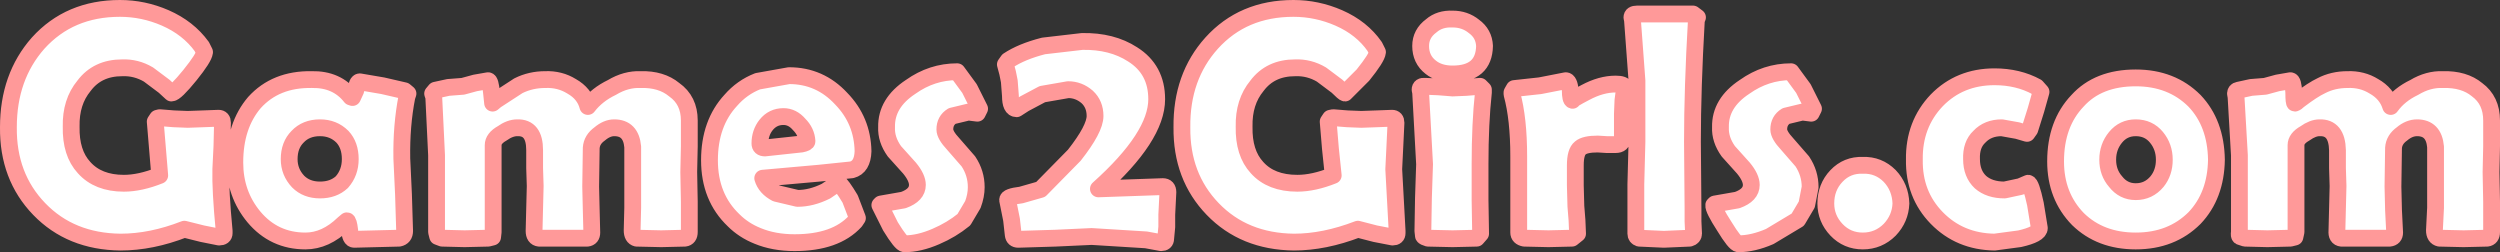
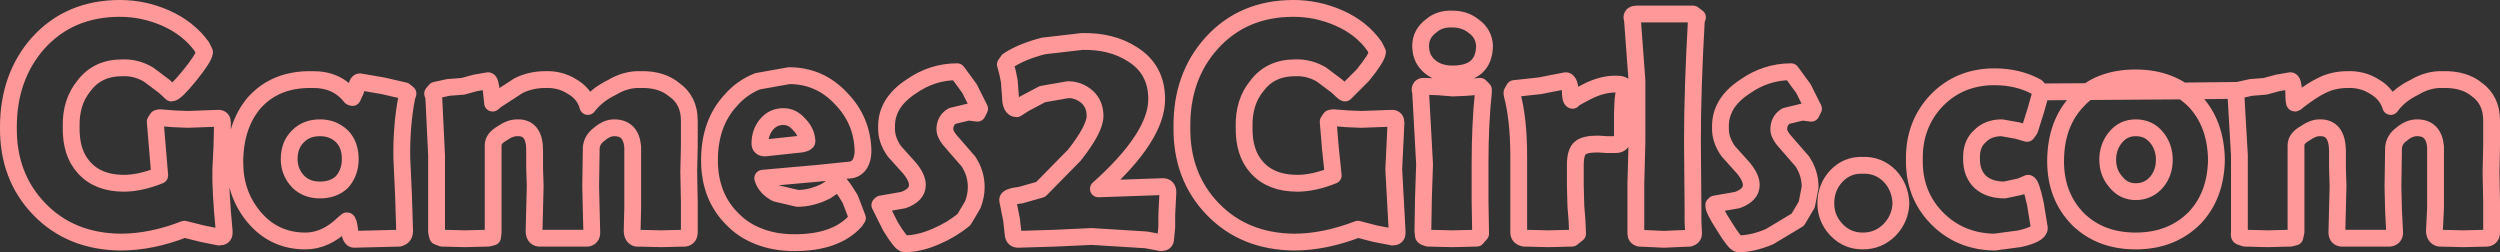
<svg xmlns="http://www.w3.org/2000/svg" height="22.5px" width="223.05px">
  <rect width="100%" height="100%" fill="#333333" stroke="none" />
  <g transform="matrix(1.0, 0.0, 0.0, 1.0, 111.55, 11.25)">
-     <path d="M0.6 -3.6 Q-0.6 -2.15 -0.55 0.05 -0.6 2.4 0.6 3.7 1.85 5.1 4.2 5.1 5.65 5.1 7.4 4.4 L7.15 2.0 6.95 -0.4 7.15 -0.7 7.4 -0.75 8.65 -0.65 9.9 -0.6 11.3 -0.65 12.65 -0.7 Q13.0 -0.7 13.0 -0.3 L12.9 1.8 12.8 3.85 13.1 9.35 13.1 9.55 Q13.1 9.9 12.7 9.9 L11.15 9.6 9.6 9.2 Q6.6 10.35 3.9 10.35 -0.55 10.3 -3.35 7.4 -6.15 4.5 -6.1 0.1 -6.15 -4.4 -3.45 -7.4 -0.65 -10.5 3.85 -10.5 5.95 -10.5 7.9 -9.65 9.95 -8.75 11.1 -7.1 L11.35 -6.6 Q11.3 -6.1 10.05 -4.55 L8.45 -2.95 Q8.35 -2.95 7.75 -3.55 L6.35 -4.6 Q5.25 -5.25 4.0 -5.2 1.8 -5.2 0.6 -3.6 M16.15 -8.95 Q16.9 -9.6 18.05 -9.55 19.15 -9.55 19.95 -8.9 20.85 -8.25 20.9 -7.15 20.85 -4.65 18.05 -4.65 16.85 -4.65 16.1 -5.25 15.2 -5.95 15.2 -7.15 15.2 -8.25 16.15 -8.95 M18.05 -3.4 L19.25 -3.45 20.5 -3.55 20.8 -3.25 20.8 -3.0 Q20.5 -0.25 20.5 3.4 L20.5 6.6 20.55 9.6 20.2 10.0 18.05 10.05 15.85 10.0 Q15.5 9.9 15.45 9.8 L15.4 9.35 15.45 6.4 15.55 3.4 15.2 -3.0 15.15 -3.25 Q15.15 -3.6 15.6 -3.55 L16.8 -3.5 18.05 -3.4 M23.55 -3.35 L25.85 -3.6 28.15 -4.05 Q28.45 -4.05 28.55 -3.2 28.55 -2.35 28.75 -2.3 28.65 -2.35 29.9 -3.0 31.3 -3.75 32.6 -3.75 33.35 -3.75 33.4 -3.45 L33.25 -2.3 33.2 -1.1 33.2 0.05 33.2 1.1 Q33.2 1.65 32.6 1.65 L31.8 1.65 31.0 1.6 Q29.85 1.6 29.45 1.95 29.0 2.3 29.0 3.5 L29.0 5.3 29.05 7.15 29.15 8.4 29.2 9.6 28.7 10.0 26.6 10.05 24.45 10.0 Q23.95 9.9 23.95 9.5 L23.95 6.1 23.95 2.7 Q23.95 -0.65 23.35 -2.85 L23.35 -3.0 23.55 -3.35 M39.9 -9.7 L39.8 -9.45 Q39.45 -3.35 39.45 1.4 L39.5 7.35 39.5 8.5 39.55 9.6 Q39.55 9.9 39.2 10.0 L36.9 10.1 34.7 10.0 Q34.4 9.9 34.4 9.6 L34.4 9.0 34.4 5.2 34.5 1.4 34.5 -4.05 34.1 -9.45 34.05 -9.7 Q34.05 -10.0 34.5 -10.0 L39.5 -10.0 39.9 -9.7 M50.05 -1.15 L49.25 -1.25 47.8 -0.9 Q47.15 -0.5 47.15 0.3 47.15 0.8 47.9 1.6 L49.25 3.15 Q49.95 4.2 49.95 5.45 L49.65 7.0 48.85 8.35 46.35 9.85 Q44.85 10.5 43.55 10.5 43.25 10.5 42.3 8.95 41.3 7.4 41.35 7.05 L41.45 6.95 43.45 6.6 Q44.7 6.15 44.7 5.25 44.7 4.6 44.0 3.75 L42.65 2.25 Q41.9 1.2 41.95 0.1 41.9 -2.05 44.1 -3.5 46.0 -4.85 48.25 -4.85 L49.35 -3.35 50.25 -1.55 50.05 -1.15 M79.0 -4.3 Q82.2 -4.3 84.25 -2.25 86.15 -0.25 86.2 3.0 86.15 6.2 84.25 8.2 82.2 10.25 79.0 10.25 75.85 10.25 73.85 8.3 71.85 6.25 71.85 3.15 71.85 -0.2 73.8 -2.25 75.65 -4.3 79.0 -4.3 M70.55 -3.05 L70.1 -1.45 69.55 0.3 69.3 0.65 68.45 0.4 67.05 0.15 Q65.8 0.15 65.05 0.95 64.3 1.65 64.35 2.95 64.35 4.25 65.15 5.0 65.95 5.7 67.3 5.7 L68.7 5.4 69.4 5.1 Q69.65 5.1 70.05 6.95 L70.4 9.1 Q70.4 9.65 68.65 10.05 L66.4 10.35 Q63.3 10.3 61.25 8.2 59.2 6.1 59.25 3.0 59.2 -0.15 61.25 -2.3 63.3 -4.4 66.4 -4.4 68.5 -4.4 70.15 -3.5 L70.55 -3.05 M87.9 -2.9 Q87.9 -3.15 88.15 -3.2 L89.3 -3.45 90.55 -3.55 91.65 -3.85 92.8 -4.05 Q93.05 -4.05 93.1 -3.0 93.1 -2.05 93.2 -2.05 93.35 -2.1 93.55 -2.3 94.8 -3.25 95.55 -3.6 96.6 -4.15 97.9 -4.15 99.2 -4.2 100.25 -3.55 101.4 -2.9 101.75 -1.75 102.5 -2.8 103.85 -3.45 105.1 -4.2 106.4 -4.15 108.3 -4.2 109.45 -3.25 110.75 -2.3 110.75 -0.5 L110.75 1.8 110.7 4.1 110.75 6.75 110.75 9.45 Q110.75 9.95 110.35 10.0 L108.25 10.05 106.1 10.0 Q105.65 9.9 105.65 9.3 L105.75 7.3 105.75 5.35 105.75 1.85 Q105.6 0.15 104.1 0.15 103.4 0.15 102.75 0.7 102.05 1.2 102.0 1.95 L101.95 5.4 102.0 7.5 102.1 9.5 Q102.1 9.95 101.65 10.0 L97.35 10.0 Q96.9 9.95 96.95 9.35 L97.0 7.35 97.05 5.35 97.0 3.75 97.0 2.15 Q96.95 0.1 95.4 0.15 94.8 0.15 94.1 0.65 93.3 1.1 93.3 1.7 L93.3 5.6 93.3 9.45 93.2 9.9 92.8 10.0 90.75 10.05 88.75 10.0 88.3 9.85 Q88.2 9.8 88.25 9.45 L88.25 6.0 88.25 2.6 87.95 -2.6 87.9 -2.9 M-93.3 -6.6 Q-93.35 -6.1 -94.6 -4.55 -95.9 -2.95 -96.25 -2.95 L-96.9 -3.55 -98.3 -4.6 Q-99.4 -5.25 -100.65 -5.2 -102.85 -5.2 -104.05 -3.6 -105.25 -2.15 -105.2 0.05 -105.25 2.4 -104.05 3.7 -102.8 5.1 -100.5 5.1 -99.05 5.1 -97.3 4.4 L-97.5 2.0 -97.7 -0.4 -97.5 -0.7 -97.3 -0.75 -96.05 -0.65 -94.8 -0.6 -93.4 -0.65 -92.05 -0.7 Q-91.7 -0.7 -91.7 -0.3 L-91.75 1.8 -91.85 3.85 Q-91.9 5.7 -91.55 9.35 L-91.55 9.55 Q-91.55 9.9 -92.0 9.9 L-93.5 9.6 -95.1 9.2 Q-98.05 10.35 -100.8 10.35 -105.25 10.3 -108.05 7.4 -110.85 4.5 -110.8 0.1 -110.8 -4.4 -108.15 -7.4 -105.35 -10.5 -100.85 -10.5 -98.75 -10.5 -96.8 -9.65 -94.75 -8.75 -93.55 -7.1 L-93.3 -6.6 M-83.75 -4.15 Q-81.5 -4.2 -80.25 -2.6 L-80.1 -2.55 -79.8 -3.2 Q-79.7 -3.95 -79.45 -3.95 L-77.4 -3.6 -75.45 -3.15 -75.15 -2.9 -75.25 -2.6 Q-75.75 -0.05 -75.7 2.9 L-75.55 6.1 -75.45 9.35 Q-75.45 9.9 -75.95 10.0 L-79.95 10.1 Q-80.3 10.1 -80.35 9.3 -80.45 8.45 -80.6 8.45 L-80.9 8.7 Q-82.5 10.25 -84.3 10.25 -87.1 10.25 -88.9 8.1 -90.6 6.05 -90.6 3.25 -90.6 -0.05 -88.85 -2.1 -86.95 -4.2 -83.75 -4.15 M-72.7 -3.2 L-71.55 -3.45 -70.25 -3.55 -69.15 -3.85 -68.0 -4.05 Q-67.8 -4.05 -67.7 -3.0 L-67.6 -2.05 -67.3 -2.3 -65.3 -3.6 Q-64.2 -4.15 -62.9 -4.15 -61.6 -4.2 -60.55 -3.55 -59.4 -2.9 -59.1 -1.75 -58.3 -2.8 -56.95 -3.45 -55.7 -4.2 -54.4 -4.15 -52.55 -4.2 -51.4 -3.25 -50.05 -2.3 -50.05 -0.5 L-50.05 1.8 -50.1 4.1 -50.05 6.75 -50.05 9.45 Q-50.05 9.95 -50.45 10.0 L-52.55 10.05 -54.75 10.0 Q-55.15 9.9 -55.15 9.3 L-55.1 7.3 -55.1 5.35 -55.1 1.85 Q-55.25 0.15 -56.75 0.15 -57.4 0.15 -58.05 0.7 -58.75 1.2 -58.8 1.95 L-58.85 5.4 -58.8 7.5 -58.75 9.5 Q-58.75 9.95 -59.15 10.0 L-63.45 10.0 Q-63.9 9.95 -63.9 9.35 L-63.85 7.35 -63.8 5.35 -63.85 3.75 -63.85 2.15 Q-63.85 0.1 -65.4 0.15 -66.05 0.15 -66.75 0.65 -67.55 1.1 -67.55 1.7 L-67.55 5.6 -67.55 9.45 -67.6 9.9 -68.0 10.0 -70.1 10.05 -72.1 10.0 -72.5 9.85 -72.6 9.45 -72.6 6.0 -72.6 2.6 -72.85 -2.6 -72.95 -2.9 -72.7 -3.2 M-43.2 -0.1 Q-43.75 0.6 -43.75 1.55 -43.75 1.95 -43.3 1.95 L-40.05 1.6 Q-39.55 1.5 -39.55 1.35 -39.6 0.5 -40.25 -0.15 -40.85 -0.85 -41.65 -0.85 -42.6 -0.85 -43.2 -0.1 M-43.95 -4.0 L-41.15 -4.5 Q-38.4 -4.5 -36.5 -2.45 -34.6 -0.5 -34.55 2.25 -34.6 3.65 -35.55 3.9 L-38.45 4.2 -43.5 4.65 Q-43.25 5.5 -42.3 6.0 L-40.4 6.45 Q-39.15 6.45 -37.85 5.8 L-36.75 5.05 Q-36.45 5.25 -35.7 6.5 L-35.05 8.2 -35.25 8.5 Q-37.0 10.4 -40.65 10.4 -42.5 10.4 -43.95 9.8 -45.2 9.3 -46.1 8.4 -48.25 6.35 -48.25 3.05 -48.25 -0.25 -46.35 -2.3 -45.35 -3.45 -43.95 -4.0 M-26.15 -4.85 L-25.05 -3.35 -24.15 -1.55 -24.35 -1.15 -25.15 -1.25 -26.6 -0.9 Q-27.25 -0.5 -27.25 0.3 -27.25 0.8 -26.5 1.6 L-25.15 3.15 Q-24.45 4.2 -24.45 5.45 -24.45 6.2 -24.75 7.0 L-25.55 8.35 Q-26.65 9.25 -28.05 9.85 -29.55 10.5 -30.85 10.5 -31.15 10.5 -32.1 8.95 L-33.05 7.05 -32.95 6.95 -30.95 6.6 Q-29.7 6.15 -29.7 5.25 -29.7 4.6 -30.4 3.75 L-31.75 2.25 Q-32.5 1.2 -32.45 0.1 -32.5 -2.05 -30.3 -3.5 -28.4 -4.85 -26.15 -4.85 M-21.4 -2.7 L-21.5 -4.0 -21.65 -4.75 -21.85 -5.5 -21.6 -5.85 Q-20.4 -6.65 -18.45 -7.15 L-15.0 -7.55 Q-12.35 -7.6 -10.5 -6.4 -8.35 -5.05 -8.35 -2.4 -8.35 0.95 -13.55 5.6 L-7.8 5.4 Q-7.35 5.4 -7.35 5.9 L-7.4 6.9 -7.45 7.9 -7.45 9.0 -7.55 10.05 Q-7.55 10.4 -7.95 10.4 L-9.3 10.15 -14.15 9.85 -17.4 10.0 -20.7 10.1 Q-21.1 10.1 -21.15 9.7 L-21.3 8.35 -21.65 6.6 Q-21.7 6.3 -20.45 6.15 L-18.7 5.65 -15.7 2.6 Q-13.85 0.25 -13.85 -0.9 -13.85 -1.95 -14.55 -2.6 -15.3 -3.25 -16.25 -3.25 L-18.55 -2.85 -20.15 -2.0 -20.85 -1.55 Q-21.4 -1.55 -21.4 -2.7 M-81.0 0.95 Q-81.8 0.15 -83.0 0.15 -84.25 0.15 -85.0 0.95 -85.75 1.7 -85.75 2.95 -85.75 4.1 -84.95 4.95 -84.2 5.7 -83.0 5.7 -81.8 5.7 -81.05 5.0 -80.3 4.15 -80.3 2.95 -80.3 1.7 -81.0 0.95 M79.0 0.15 Q77.9 0.15 77.2 1.0 76.5 1.85 76.5 3.0 76.5 4.15 77.2 4.95 77.9 5.85 79.0 5.85 80.15 5.85 80.9 4.95 81.55 4.15 81.55 3.0 81.55 1.85 80.85 1.0 80.15 0.15 79.0 0.15 M58.05 6.9 Q58.0 8.25 57.05 9.25 56.05 10.25 54.65 10.25 53.25 10.25 52.3 9.25 51.35 8.25 51.35 6.9 51.35 5.45 52.3 4.45 53.25 3.45 54.65 3.5 56.05 3.45 57.05 4.45 58.0 5.45 58.05 6.9" fill="#ffffff" fill-rule="evenodd" stroke="none" />
-     <path d="M0.6 -3.6 Q-0.6 -2.15 -0.55 0.05 -0.6 2.4 0.6 3.7 1.85 5.1 4.2 5.1 5.65 5.1 7.4 4.4 L7.15 2.0 6.95 -0.4 7.15 -0.7 7.4 -0.75 8.65 -0.65 9.9 -0.6 11.3 -0.65 12.65 -0.7 Q13.0 -0.7 13.0 -0.3 L12.9 1.8 12.8 3.85 13.1 9.35 13.1 9.55 Q13.1 9.9 12.7 9.9 L11.15 9.6 9.6 9.2 Q6.6 10.35 3.9 10.35 -0.55 10.3 -3.35 7.4 -6.15 4.5 -6.1 0.1 -6.15 -4.4 -3.45 -7.4 -0.65 -10.5 3.85 -10.5 5.95 -10.5 7.9 -9.65 9.95 -8.75 11.1 -7.1 L11.35 -6.6 Q11.3 -6.1 10.05 -4.55 L8.45 -2.95 Q8.35 -2.95 7.75 -3.55 L6.35 -4.6 Q5.25 -5.25 4.0 -5.2 1.8 -5.2 0.6 -3.6 M16.15 -8.95 Q16.9 -9.6 18.05 -9.55 19.15 -9.55 19.95 -8.9 20.85 -8.25 20.9 -7.15 20.85 -4.65 18.05 -4.65 16.85 -4.65 16.1 -5.25 15.2 -5.95 15.2 -7.15 15.2 -8.25 16.15 -8.95 M18.05 -3.4 L19.25 -3.45 20.5 -3.55 20.8 -3.25 20.8 -3.0 Q20.5 -0.25 20.5 3.4 L20.5 6.6 20.55 9.6 20.2 10.0 18.05 10.05 15.85 10.0 Q15.5 9.9 15.45 9.8 L15.4 9.35 15.45 6.4 15.55 3.4 15.2 -3.0 15.15 -3.25 Q15.15 -3.6 15.6 -3.55 L16.8 -3.5 18.05 -3.4 M23.55 -3.35 L25.85 -3.6 28.15 -4.05 Q28.45 -4.05 28.55 -3.2 28.55 -2.35 28.75 -2.3 28.65 -2.35 29.9 -3.0 31.3 -3.75 32.6 -3.75 33.35 -3.75 33.4 -3.45 L33.25 -2.3 33.2 -1.1 33.2 0.05 33.2 1.1 Q33.2 1.65 32.6 1.65 L31.8 1.65 31.0 1.6 Q29.85 1.6 29.45 1.95 29.0 2.3 29.0 3.5 L29.0 5.3 29.05 7.15 29.15 8.4 29.2 9.6 28.7 10.0 26.6 10.05 24.45 10.0 Q23.95 9.9 23.95 9.5 L23.95 6.1 23.95 2.7 Q23.95 -0.65 23.35 -2.85 L23.35 -3.0 23.55 -3.35 M39.9 -9.7 L39.8 -9.45 Q39.45 -3.35 39.45 1.4 L39.5 7.35 39.5 8.5 39.55 9.6 Q39.55 9.9 39.2 10.0 L36.9 10.1 34.7 10.0 Q34.4 9.9 34.4 9.6 L34.4 9.0 34.4 5.2 34.5 1.4 34.5 -4.05 34.1 -9.45 34.05 -9.7 Q34.05 -10.0 34.5 -10.0 L39.5 -10.0 39.9 -9.7 M50.05 -1.15 L49.25 -1.25 47.8 -0.9 Q47.15 -0.5 47.15 0.3 47.15 0.8 47.9 1.6 L49.25 3.15 Q49.95 4.2 49.95 5.45 L49.65 7.0 48.85 8.35 46.35 9.85 Q44.85 10.5 43.55 10.5 43.25 10.5 42.3 8.95 41.3 7.4 41.35 7.05 L41.45 6.95 43.45 6.6 Q44.7 6.15 44.7 5.25 44.7 4.6 44.0 3.75 L42.65 2.25 Q41.9 1.2 41.95 0.1 41.9 -2.05 44.1 -3.5 46.0 -4.85 48.25 -4.85 L49.35 -3.35 50.25 -1.55 50.05 -1.15 M79.0 -4.3 Q82.2 -4.3 84.25 -2.25 86.15 -0.25 86.2 3.0 86.15 6.2 84.25 8.2 82.2 10.25 79.0 10.25 75.85 10.25 73.85 8.3 71.85 6.25 71.85 3.15 71.85 -0.2 73.8 -2.25 75.65 -4.3 79.0 -4.3 M70.55 -3.05 L70.1 -1.45 69.55 0.3 69.3 0.65 68.45 0.4 67.05 0.15 Q65.8 0.15 65.05 0.95 64.3 1.65 64.35 2.95 64.35 4.25 65.15 5.0 65.95 5.7 67.3 5.7 L68.7 5.4 69.4 5.1 Q69.65 5.1 70.05 6.95 L70.4 9.1 Q70.4 9.65 68.65 10.05 L66.4 10.35 Q63.3 10.3 61.25 8.2 59.2 6.1 59.25 3.0 59.2 -0.15 61.25 -2.3 63.3 -4.4 66.4 -4.4 68.5 -4.4 70.15 -3.5 L70.55 -3.05 M87.9 -2.9 Q87.9 -3.15 88.15 -3.2 L89.3 -3.45 90.55 -3.55 91.65 -3.85 92.8 -4.05 Q93.05 -4.05 93.1 -3.0 93.1 -2.05 93.2 -2.05 93.35 -2.1 93.55 -2.3 94.8 -3.25 95.55 -3.6 96.6 -4.15 97.9 -4.15 99.2 -4.2 100.25 -3.55 101.4 -2.9 101.75 -1.75 102.5 -2.8 103.85 -3.45 105.1 -4.2 106.4 -4.15 108.3 -4.2 109.45 -3.25 110.75 -2.3 110.75 -0.5 L110.75 1.8 110.7 4.1 110.75 6.75 110.75 9.45 Q110.75 9.95 110.35 10.0 L108.25 10.05 106.1 10.0 Q105.65 9.9 105.65 9.3 L105.75 7.3 105.75 5.35 105.75 1.85 Q105.6 0.15 104.1 0.15 103.4 0.15 102.75 0.7 102.05 1.2 102.0 1.95 L101.95 5.4 102.0 7.5 102.1 9.5 Q102.1 9.95 101.65 10.0 L97.35 10.0 Q96.9 9.95 96.95 9.35 L97.0 7.35 97.05 5.35 97.0 3.75 97.0 2.15 Q96.95 0.1 95.4 0.15 94.8 0.15 94.1 0.65 93.3 1.1 93.3 1.7 L93.3 5.6 93.3 9.45 93.2 9.9 92.8 10.0 90.75 10.05 88.75 10.0 88.3 9.85 Q88.2 9.8 88.25 9.45 L88.25 6.0 88.25 2.6 87.95 -2.6 87.9 -2.9 M-93.3 -6.6 Q-93.35 -6.1 -94.6 -4.55 -95.9 -2.95 -96.25 -2.95 L-96.9 -3.55 -98.3 -4.6 Q-99.4 -5.25 -100.65 -5.2 -102.85 -5.2 -104.05 -3.6 -105.25 -2.15 -105.2 0.05 -105.25 2.4 -104.05 3.7 -102.8 5.1 -100.5 5.1 -99.05 5.1 -97.3 4.4 L-97.5 2.0 -97.7 -0.4 -97.5 -0.7 -97.3 -0.75 -96.05 -0.65 -94.8 -0.6 -93.4 -0.65 -92.05 -0.7 Q-91.7 -0.7 -91.7 -0.3 L-91.75 1.8 -91.85 3.85 Q-91.9 5.7 -91.55 9.35 L-91.55 9.55 Q-91.55 9.9 -92.0 9.9 L-93.5 9.6 -95.1 9.2 Q-98.05 10.35 -100.8 10.35 -105.25 10.3 -108.05 7.4 -110.85 4.5 -110.8 0.1 -110.8 -4.4 -108.15 -7.4 -105.35 -10.5 -100.85 -10.5 -98.75 -10.5 -96.8 -9.65 -94.75 -8.75 -93.55 -7.1 L-93.3 -6.6 M-83.75 -4.15 Q-81.5 -4.2 -80.25 -2.6 L-80.1 -2.55 -79.8 -3.2 Q-79.7 -3.95 -79.45 -3.95 L-77.4 -3.6 -75.45 -3.15 -75.15 -2.9 -75.25 -2.6 Q-75.75 -0.05 -75.7 2.9 L-75.55 6.1 -75.45 9.35 Q-75.45 9.9 -75.95 10.0 L-79.95 10.1 Q-80.3 10.1 -80.35 9.3 -80.45 8.45 -80.6 8.45 L-80.9 8.7 Q-82.5 10.25 -84.3 10.25 -87.1 10.25 -88.9 8.1 -90.6 6.05 -90.6 3.25 -90.6 -0.05 -88.85 -2.1 -86.95 -4.2 -83.75 -4.15 M-72.7 -3.2 L-71.55 -3.45 -70.25 -3.55 -69.15 -3.85 -68.0 -4.05 Q-67.8 -4.05 -67.7 -3.0 L-67.6 -2.05 -67.3 -2.3 -65.3 -3.6 Q-64.2 -4.15 -62.9 -4.15 -61.6 -4.2 -60.55 -3.55 -59.4 -2.9 -59.1 -1.75 -58.3 -2.8 -56.95 -3.45 -55.7 -4.2 -54.4 -4.15 -52.55 -4.2 -51.4 -3.25 -50.05 -2.3 -50.05 -0.5 L-50.05 1.8 -50.1 4.1 -50.05 6.75 -50.05 9.45 Q-50.05 9.95 -50.45 10.0 L-52.55 10.05 -54.75 10.0 Q-55.15 9.9 -55.15 9.3 L-55.1 7.3 -55.1 5.35 -55.1 1.85 Q-55.25 0.15 -56.75 0.15 -57.4 0.15 -58.05 0.7 -58.75 1.2 -58.8 1.95 L-58.85 5.4 -58.8 7.5 -58.75 9.5 Q-58.75 9.95 -59.15 10.0 L-63.45 10.0 Q-63.9 9.95 -63.9 9.35 L-63.85 7.35 -63.8 5.35 -63.85 3.75 -63.85 2.15 Q-63.85 0.1 -65.4 0.15 -66.05 0.15 -66.75 0.65 -67.55 1.1 -67.55 1.7 L-67.55 5.6 -67.55 9.45 -67.6 9.9 -68.0 10.0 -70.1 10.05 -72.1 10.0 -72.5 9.85 -72.6 9.45 -72.6 6.0 -72.6 2.6 -72.85 -2.6 -72.95 -2.9 -72.7 -3.2 M-43.2 -0.1 Q-43.75 0.6 -43.75 1.55 -43.75 1.95 -43.3 1.95 L-40.05 1.6 Q-39.55 1.5 -39.55 1.35 -39.6 0.5 -40.25 -0.15 -40.85 -0.85 -41.65 -0.85 -42.6 -0.85 -43.2 -0.1 M-43.95 -4.0 L-41.15 -4.5 Q-38.4 -4.5 -36.5 -2.45 -34.6 -0.5 -34.55 2.25 -34.6 3.65 -35.55 3.9 L-38.45 4.2 -43.5 4.65 Q-43.25 5.5 -42.3 6.0 L-40.4 6.45 Q-39.15 6.45 -37.85 5.8 L-36.75 5.05 Q-36.45 5.25 -35.7 6.5 L-35.05 8.2 -35.25 8.5 Q-37.0 10.4 -40.65 10.4 -42.5 10.4 -43.95 9.8 -45.2 9.3 -46.1 8.4 -48.25 6.35 -48.25 3.05 -48.25 -0.25 -46.35 -2.3 -45.35 -3.45 -43.95 -4.0 M-26.15 -4.85 L-25.05 -3.35 -24.15 -1.55 -24.35 -1.15 -25.15 -1.25 -26.6 -0.9 Q-27.25 -0.5 -27.25 0.3 -27.25 0.8 -26.5 1.6 L-25.15 3.15 Q-24.45 4.2 -24.45 5.45 -24.45 6.2 -24.75 7.0 L-25.55 8.35 Q-26.65 9.25 -28.05 9.85 -29.55 10.5 -30.85 10.5 -31.15 10.5 -32.1 8.95 L-33.05 7.05 -32.95 6.95 -30.95 6.6 Q-29.7 6.15 -29.7 5.25 -29.7 4.6 -30.4 3.75 L-31.75 2.25 Q-32.5 1.2 -32.45 0.1 -32.5 -2.05 -30.3 -3.5 -28.4 -4.85 -26.15 -4.85 M-21.4 -2.7 L-21.5 -4.0 -21.65 -4.75 -21.85 -5.5 -21.6 -5.85 Q-20.4 -6.65 -18.45 -7.15 L-15.0 -7.55 Q-12.35 -7.6 -10.5 -6.4 -8.35 -5.05 -8.35 -2.4 -8.35 0.95 -13.55 5.6 L-7.8 5.4 Q-7.35 5.4 -7.35 5.9 L-7.4 6.9 -7.45 7.9 -7.45 9.0 -7.55 10.05 Q-7.55 10.4 -7.95 10.4 L-9.3 10.15 -14.15 9.85 -17.4 10.0 -20.7 10.1 Q-21.1 10.1 -21.15 9.7 L-21.3 8.35 -21.65 6.6 Q-21.7 6.3 -20.45 6.15 L-18.7 5.65 -15.7 2.6 Q-13.85 0.25 -13.85 -0.9 -13.85 -1.95 -14.55 -2.6 -15.3 -3.25 -16.25 -3.25 L-18.55 -2.85 -20.15 -2.0 -20.85 -1.55 Q-21.4 -1.55 -21.4 -2.7 M-81.0 0.95 Q-81.8 0.15 -83.0 0.15 -84.25 0.15 -85.0 0.95 -85.75 1.7 -85.75 2.95 -85.75 4.1 -84.95 4.95 -84.2 5.7 -83.0 5.7 -81.8 5.7 -81.05 5.0 -80.3 4.15 -80.3 2.95 -80.3 1.7 -81.0 0.95 M79.0 0.15 Q77.9 0.15 77.2 1.0 76.5 1.85 76.5 3.0 76.5 4.15 77.2 4.95 77.9 5.85 79.0 5.85 80.15 5.85 80.9 4.95 81.55 4.15 81.55 3.0 81.55 1.85 80.85 1.0 80.15 0.15 79.0 0.15 M58.05 6.9 Q58.0 8.25 57.05 9.25 56.05 10.25 54.65 10.25 53.25 10.25 52.3 9.25 51.35 8.25 51.35 6.9 51.35 5.45 52.3 4.45 53.25 3.45 54.65 3.5 56.05 3.45 57.05 4.45 58.0 5.45 58.05 6.9" fill="none" stroke="#ff9999" stroke-linecap="round" stroke-linejoin="round" stroke-width="1.5" />
+     <path d="M0.6 -3.6 Q-0.6 -2.15 -0.55 0.05 -0.6 2.4 0.6 3.7 1.85 5.1 4.2 5.1 5.65 5.1 7.4 4.4 L7.15 2.0 6.95 -0.4 7.15 -0.7 7.4 -0.75 8.65 -0.65 9.9 -0.6 11.3 -0.65 12.65 -0.7 Q13.0 -0.7 13.0 -0.3 L12.9 1.8 12.8 3.85 13.1 9.35 13.1 9.55 Q13.1 9.9 12.7 9.9 L11.15 9.6 9.6 9.2 Q6.6 10.35 3.9 10.35 -0.55 10.3 -3.35 7.4 -6.15 4.5 -6.1 0.1 -6.15 -4.4 -3.45 -7.4 -0.65 -10.5 3.85 -10.5 5.95 -10.5 7.9 -9.65 9.95 -8.75 11.1 -7.1 L11.35 -6.6 Q11.3 -6.1 10.05 -4.55 L8.45 -2.95 Q8.35 -2.95 7.75 -3.55 L6.35 -4.6 Q5.25 -5.25 4.0 -5.2 1.8 -5.2 0.6 -3.6 M16.15 -8.95 Q16.9 -9.6 18.05 -9.55 19.15 -9.55 19.95 -8.9 20.85 -8.25 20.9 -7.15 20.85 -4.65 18.05 -4.65 16.85 -4.65 16.1 -5.25 15.2 -5.95 15.2 -7.15 15.2 -8.25 16.15 -8.95 M18.05 -3.4 L19.25 -3.45 20.5 -3.55 20.8 -3.25 20.8 -3.0 Q20.5 -0.25 20.5 3.4 L20.5 6.6 20.55 9.6 20.2 10.0 18.05 10.05 15.85 10.0 Q15.5 9.9 15.45 9.8 L15.4 9.35 15.45 6.4 15.55 3.4 15.2 -3.0 15.15 -3.25 Q15.15 -3.6 15.6 -3.55 L16.8 -3.5 18.05 -3.4 M23.55 -3.35 L25.85 -3.6 28.15 -4.05 Q28.45 -4.05 28.55 -3.2 28.55 -2.35 28.75 -2.3 28.65 -2.35 29.9 -3.0 31.3 -3.75 32.6 -3.75 33.35 -3.75 33.4 -3.45 L33.25 -2.3 33.2 -1.1 33.2 0.05 33.2 1.1 Q33.2 1.65 32.6 1.65 L31.8 1.65 31.0 1.6 Q29.85 1.6 29.45 1.95 29.0 2.3 29.0 3.5 L29.0 5.3 29.05 7.15 29.15 8.4 29.2 9.6 28.7 10.0 26.6 10.05 24.45 10.0 Q23.95 9.9 23.95 9.5 L23.95 6.1 23.95 2.7 Q23.95 -0.65 23.35 -2.85 L23.35 -3.0 23.55 -3.35 M39.9 -9.7 L39.8 -9.45 Q39.45 -3.35 39.45 1.4 L39.5 7.35 39.5 8.5 39.55 9.6 Q39.55 9.9 39.2 10.0 L36.9 10.1 34.7 10.0 Q34.4 9.9 34.4 9.6 L34.4 9.0 34.4 5.2 34.5 1.4 34.5 -4.05 34.1 -9.45 34.05 -9.7 Q34.05 -10.0 34.5 -10.0 L39.5 -10.0 39.9 -9.7 M50.05 -1.15 L49.25 -1.25 47.8 -0.9 Q47.15 -0.5 47.15 0.3 47.15 0.8 47.9 1.6 L49.25 3.15 Q49.95 4.2 49.95 5.45 L49.65 7.0 48.85 8.35 46.35 9.85 Q44.85 10.5 43.55 10.5 43.25 10.5 42.3 8.95 41.3 7.4 41.35 7.05 L41.45 6.95 43.45 6.6 Q44.7 6.15 44.7 5.25 44.7 4.6 44.0 3.75 L42.65 2.25 Q41.9 1.2 41.95 0.1 41.9 -2.05 44.1 -3.5 46.0 -4.85 48.25 -4.85 L49.35 -3.35 50.25 -1.55 50.05 -1.15 M79.0 -4.3 Q82.2 -4.3 84.25 -2.25 86.15 -0.25 86.2 3.0 86.15 6.2 84.25 8.2 82.2 10.25 79.0 10.25 75.85 10.25 73.85 8.3 71.85 6.25 71.85 3.15 71.85 -0.2 73.8 -2.25 75.65 -4.3 79.0 -4.3 M70.55 -3.05 L70.1 -1.45 69.55 0.3 69.3 0.65 68.45 0.4 67.05 0.15 Q65.8 0.15 65.05 0.95 64.3 1.65 64.35 2.95 64.35 4.25 65.15 5.0 65.95 5.7 67.3 5.7 L68.7 5.4 69.4 5.1 Q69.65 5.1 70.05 6.95 L70.4 9.1 Q70.4 9.65 68.65 10.05 L66.4 10.35 Q63.3 10.3 61.25 8.2 59.2 6.1 59.25 3.0 59.2 -0.15 61.25 -2.3 63.3 -4.4 66.4 -4.4 68.5 -4.4 70.15 -3.5 L70.55 -3.05 Q87.9 -3.15 88.15 -3.2 L89.3 -3.45 90.55 -3.55 91.65 -3.85 92.8 -4.05 Q93.05 -4.05 93.1 -3.0 93.1 -2.05 93.2 -2.05 93.35 -2.1 93.55 -2.3 94.8 -3.25 95.55 -3.6 96.6 -4.15 97.9 -4.15 99.2 -4.2 100.25 -3.55 101.4 -2.9 101.75 -1.75 102.5 -2.8 103.85 -3.45 105.1 -4.2 106.4 -4.15 108.3 -4.2 109.45 -3.25 110.75 -2.3 110.75 -0.5 L110.75 1.8 110.7 4.1 110.75 6.75 110.75 9.45 Q110.75 9.95 110.35 10.0 L108.25 10.05 106.1 10.0 Q105.65 9.9 105.65 9.3 L105.75 7.3 105.75 5.35 105.75 1.85 Q105.6 0.15 104.1 0.15 103.4 0.15 102.75 0.7 102.05 1.2 102.0 1.95 L101.95 5.4 102.0 7.5 102.1 9.5 Q102.1 9.95 101.65 10.0 L97.35 10.0 Q96.9 9.95 96.95 9.35 L97.0 7.35 97.05 5.35 97.0 3.75 97.0 2.15 Q96.95 0.1 95.4 0.15 94.8 0.15 94.1 0.65 93.3 1.1 93.3 1.7 L93.3 5.6 93.3 9.45 93.2 9.9 92.8 10.0 90.75 10.05 88.75 10.0 88.3 9.85 Q88.2 9.8 88.25 9.45 L88.25 6.0 88.25 2.6 87.95 -2.6 87.9 -2.9 M-93.3 -6.6 Q-93.35 -6.1 -94.6 -4.55 -95.9 -2.95 -96.25 -2.95 L-96.9 -3.55 -98.3 -4.6 Q-99.4 -5.25 -100.65 -5.2 -102.85 -5.2 -104.05 -3.6 -105.25 -2.15 -105.2 0.05 -105.25 2.4 -104.05 3.7 -102.8 5.1 -100.5 5.1 -99.05 5.1 -97.3 4.4 L-97.5 2.0 -97.7 -0.4 -97.5 -0.7 -97.3 -0.75 -96.05 -0.65 -94.8 -0.6 -93.4 -0.65 -92.05 -0.7 Q-91.7 -0.7 -91.7 -0.3 L-91.75 1.8 -91.85 3.85 Q-91.9 5.7 -91.55 9.35 L-91.55 9.55 Q-91.55 9.9 -92.0 9.9 L-93.5 9.6 -95.1 9.2 Q-98.05 10.35 -100.8 10.35 -105.25 10.3 -108.05 7.4 -110.85 4.5 -110.8 0.1 -110.8 -4.4 -108.15 -7.4 -105.35 -10.5 -100.85 -10.5 -98.75 -10.5 -96.8 -9.65 -94.75 -8.75 -93.55 -7.1 L-93.3 -6.6 M-83.75 -4.15 Q-81.5 -4.2 -80.25 -2.6 L-80.1 -2.55 -79.8 -3.2 Q-79.7 -3.95 -79.45 -3.95 L-77.4 -3.6 -75.45 -3.15 -75.15 -2.9 -75.25 -2.6 Q-75.75 -0.05 -75.7 2.9 L-75.55 6.1 -75.45 9.35 Q-75.45 9.9 -75.95 10.0 L-79.95 10.1 Q-80.3 10.1 -80.35 9.3 -80.45 8.45 -80.6 8.45 L-80.9 8.7 Q-82.5 10.25 -84.3 10.25 -87.1 10.25 -88.9 8.1 -90.6 6.05 -90.6 3.25 -90.6 -0.05 -88.85 -2.1 -86.95 -4.2 -83.75 -4.15 M-72.7 -3.2 L-71.55 -3.45 -70.25 -3.55 -69.15 -3.85 -68.0 -4.05 Q-67.8 -4.05 -67.7 -3.0 L-67.6 -2.05 -67.3 -2.3 -65.3 -3.6 Q-64.2 -4.15 -62.9 -4.15 -61.6 -4.2 -60.55 -3.55 -59.4 -2.9 -59.1 -1.75 -58.3 -2.8 -56.95 -3.45 -55.7 -4.2 -54.4 -4.15 -52.55 -4.2 -51.4 -3.25 -50.05 -2.3 -50.05 -0.5 L-50.05 1.8 -50.1 4.1 -50.05 6.75 -50.05 9.45 Q-50.05 9.95 -50.45 10.0 L-52.55 10.05 -54.75 10.0 Q-55.15 9.9 -55.15 9.3 L-55.1 7.3 -55.1 5.35 -55.1 1.85 Q-55.25 0.15 -56.75 0.15 -57.4 0.15 -58.05 0.7 -58.75 1.2 -58.8 1.95 L-58.85 5.4 -58.8 7.5 -58.75 9.5 Q-58.75 9.95 -59.15 10.0 L-63.45 10.0 Q-63.9 9.95 -63.9 9.35 L-63.85 7.35 -63.8 5.35 -63.85 3.75 -63.85 2.15 Q-63.85 0.1 -65.4 0.15 -66.05 0.15 -66.75 0.65 -67.55 1.1 -67.55 1.7 L-67.55 5.6 -67.55 9.45 -67.6 9.9 -68.0 10.0 -70.1 10.05 -72.1 10.0 -72.5 9.85 -72.6 9.45 -72.6 6.0 -72.6 2.6 -72.85 -2.6 -72.95 -2.9 -72.7 -3.2 M-43.2 -0.1 Q-43.75 0.6 -43.75 1.55 -43.75 1.95 -43.3 1.95 L-40.05 1.6 Q-39.55 1.5 -39.55 1.35 -39.6 0.5 -40.25 -0.15 -40.85 -0.85 -41.65 -0.85 -42.6 -0.85 -43.2 -0.1 M-43.95 -4.0 L-41.15 -4.5 Q-38.4 -4.5 -36.5 -2.45 -34.6 -0.5 -34.55 2.25 -34.6 3.65 -35.55 3.9 L-38.45 4.2 -43.5 4.65 Q-43.25 5.5 -42.3 6.0 L-40.4 6.45 Q-39.15 6.45 -37.85 5.8 L-36.75 5.05 Q-36.45 5.25 -35.7 6.5 L-35.05 8.2 -35.25 8.5 Q-37.0 10.4 -40.65 10.4 -42.5 10.4 -43.95 9.8 -45.2 9.3 -46.1 8.4 -48.25 6.35 -48.25 3.05 -48.25 -0.25 -46.35 -2.3 -45.35 -3.45 -43.95 -4.0 M-26.15 -4.85 L-25.05 -3.35 -24.15 -1.55 -24.35 -1.15 -25.15 -1.25 -26.6 -0.9 Q-27.25 -0.5 -27.25 0.3 -27.25 0.8 -26.5 1.6 L-25.15 3.15 Q-24.45 4.2 -24.45 5.45 -24.45 6.2 -24.75 7.0 L-25.55 8.35 Q-26.65 9.25 -28.05 9.85 -29.55 10.5 -30.85 10.5 -31.15 10.5 -32.1 8.95 L-33.05 7.05 -32.95 6.95 -30.95 6.6 Q-29.7 6.15 -29.7 5.25 -29.7 4.6 -30.4 3.75 L-31.75 2.25 Q-32.5 1.2 -32.45 0.1 -32.5 -2.05 -30.3 -3.5 -28.4 -4.85 -26.15 -4.85 M-21.4 -2.7 L-21.5 -4.0 -21.65 -4.75 -21.85 -5.5 -21.6 -5.85 Q-20.4 -6.65 -18.45 -7.15 L-15.0 -7.55 Q-12.35 -7.6 -10.5 -6.4 -8.35 -5.05 -8.35 -2.4 -8.35 0.95 -13.55 5.6 L-7.8 5.4 Q-7.35 5.4 -7.35 5.9 L-7.4 6.9 -7.45 7.9 -7.45 9.0 -7.55 10.05 Q-7.55 10.4 -7.95 10.4 L-9.3 10.15 -14.15 9.85 -17.4 10.0 -20.7 10.1 Q-21.1 10.1 -21.15 9.7 L-21.3 8.35 -21.65 6.6 Q-21.7 6.3 -20.45 6.15 L-18.7 5.65 -15.7 2.6 Q-13.85 0.25 -13.85 -0.9 -13.85 -1.95 -14.55 -2.6 -15.3 -3.25 -16.25 -3.25 L-18.55 -2.85 -20.15 -2.0 -20.85 -1.55 Q-21.4 -1.55 -21.4 -2.7 M-81.0 0.95 Q-81.8 0.15 -83.0 0.15 -84.25 0.15 -85.0 0.95 -85.75 1.7 -85.75 2.95 -85.75 4.1 -84.95 4.95 -84.2 5.7 -83.0 5.7 -81.8 5.7 -81.05 5.0 -80.3 4.15 -80.3 2.95 -80.3 1.7 -81.0 0.95 M79.0 0.15 Q77.9 0.15 77.2 1.0 76.5 1.85 76.5 3.0 76.5 4.15 77.2 4.95 77.9 5.85 79.0 5.85 80.15 5.85 80.9 4.95 81.55 4.15 81.55 3.0 81.55 1.85 80.85 1.0 80.15 0.15 79.0 0.15 M58.05 6.9 Q58.0 8.25 57.05 9.25 56.05 10.25 54.65 10.25 53.25 10.25 52.3 9.25 51.35 8.25 51.35 6.9 51.35 5.45 52.3 4.45 53.25 3.45 54.65 3.5 56.05 3.45 57.05 4.45 58.0 5.45 58.05 6.9" fill="none" stroke="#ff9999" stroke-linecap="round" stroke-linejoin="round" stroke-width="1.5" />
  </g>
</svg>